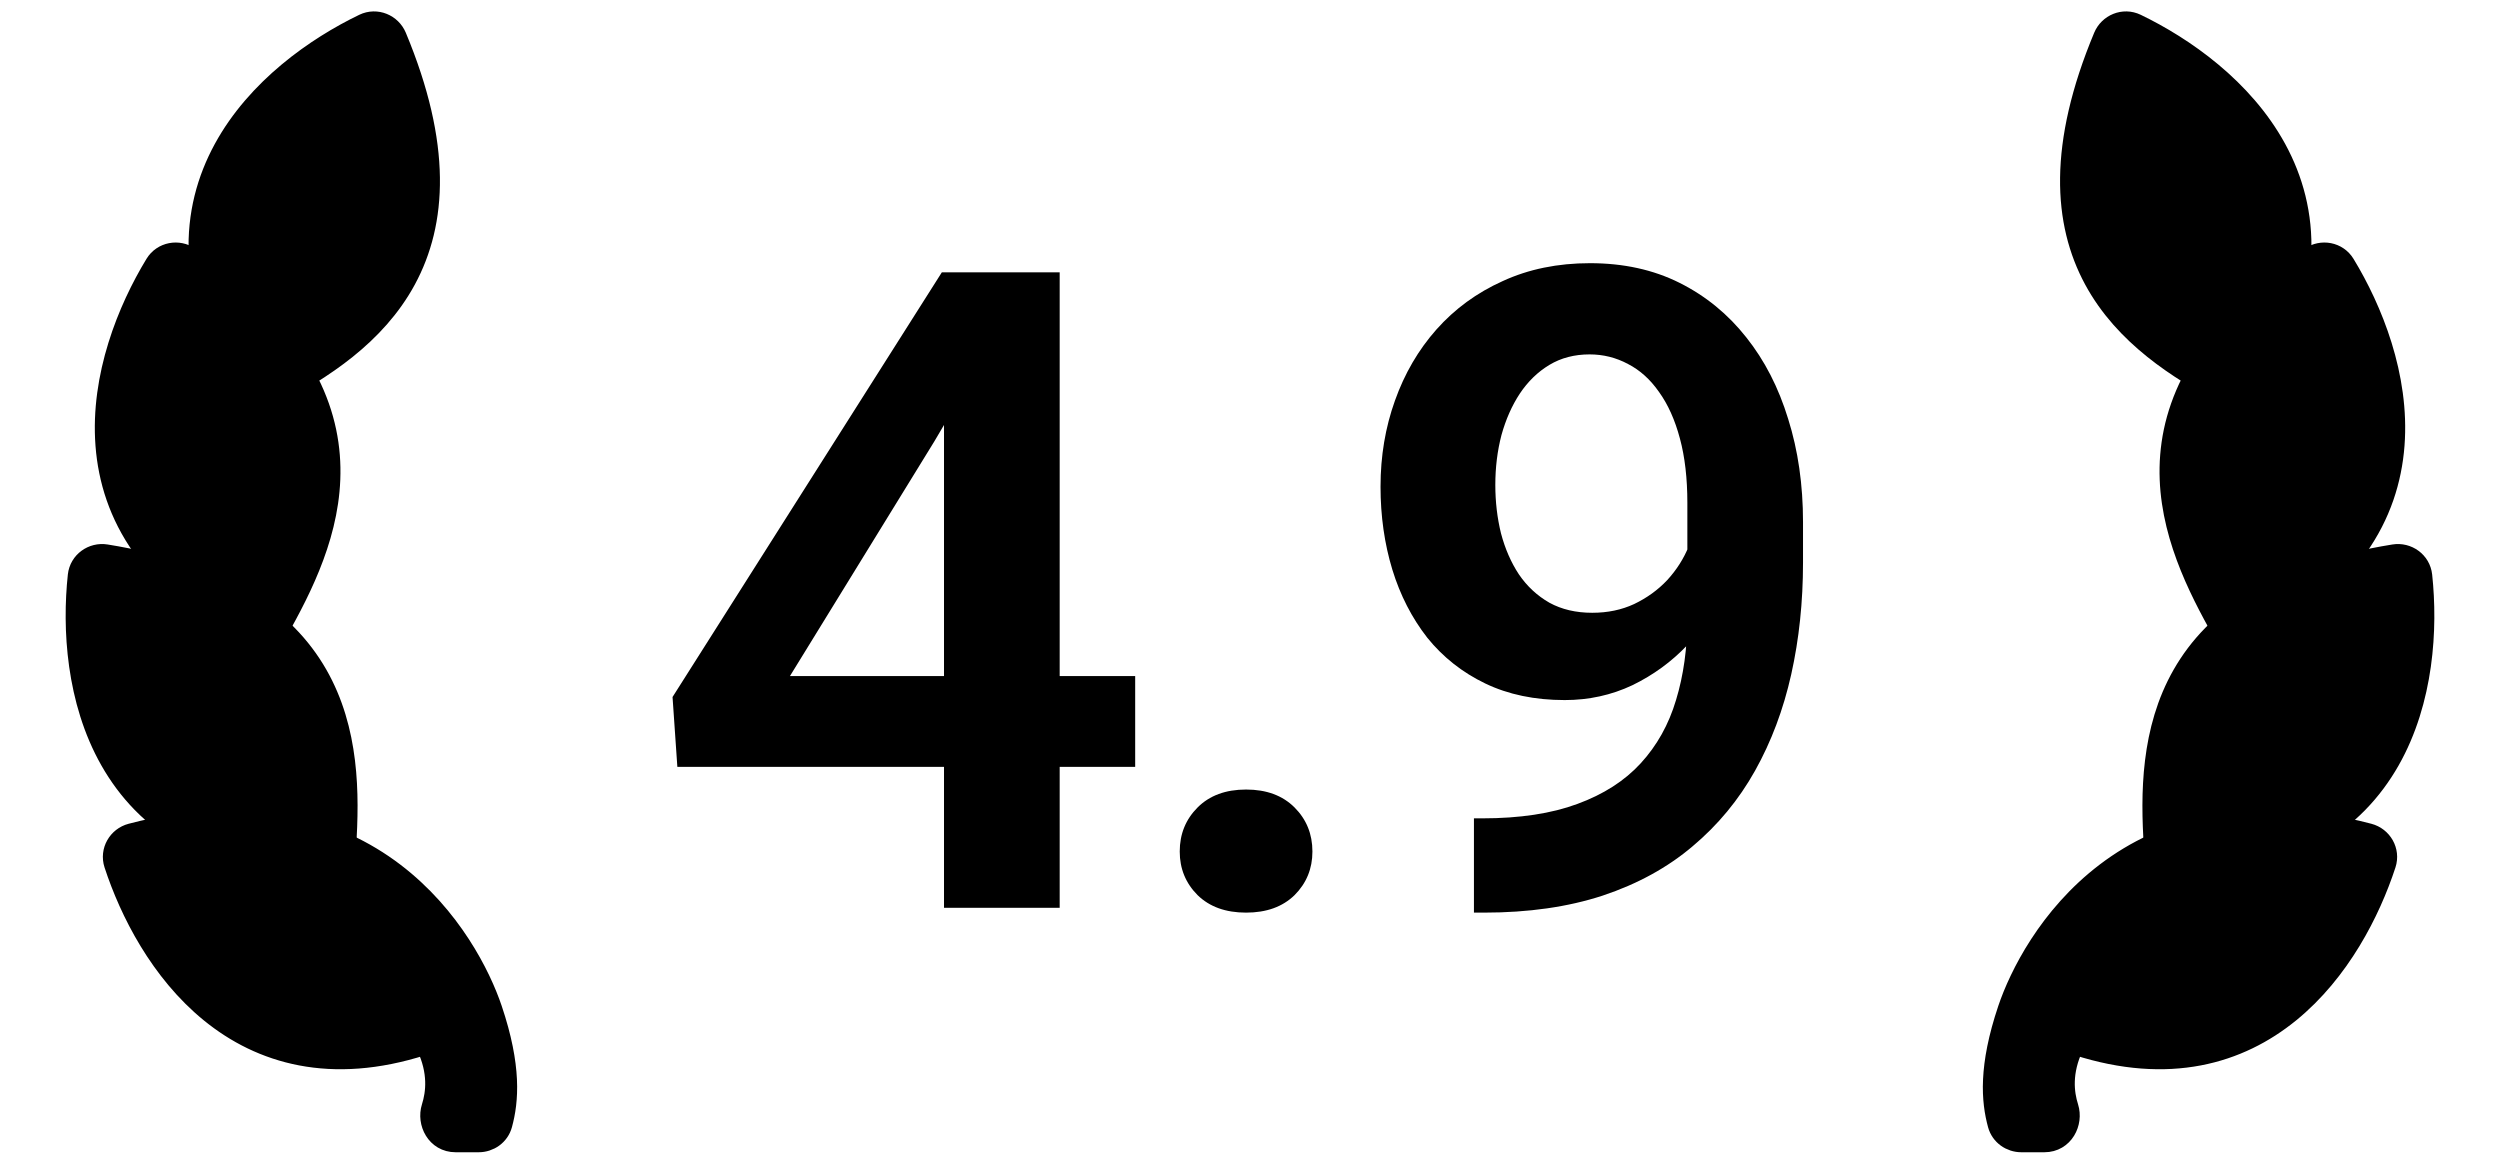
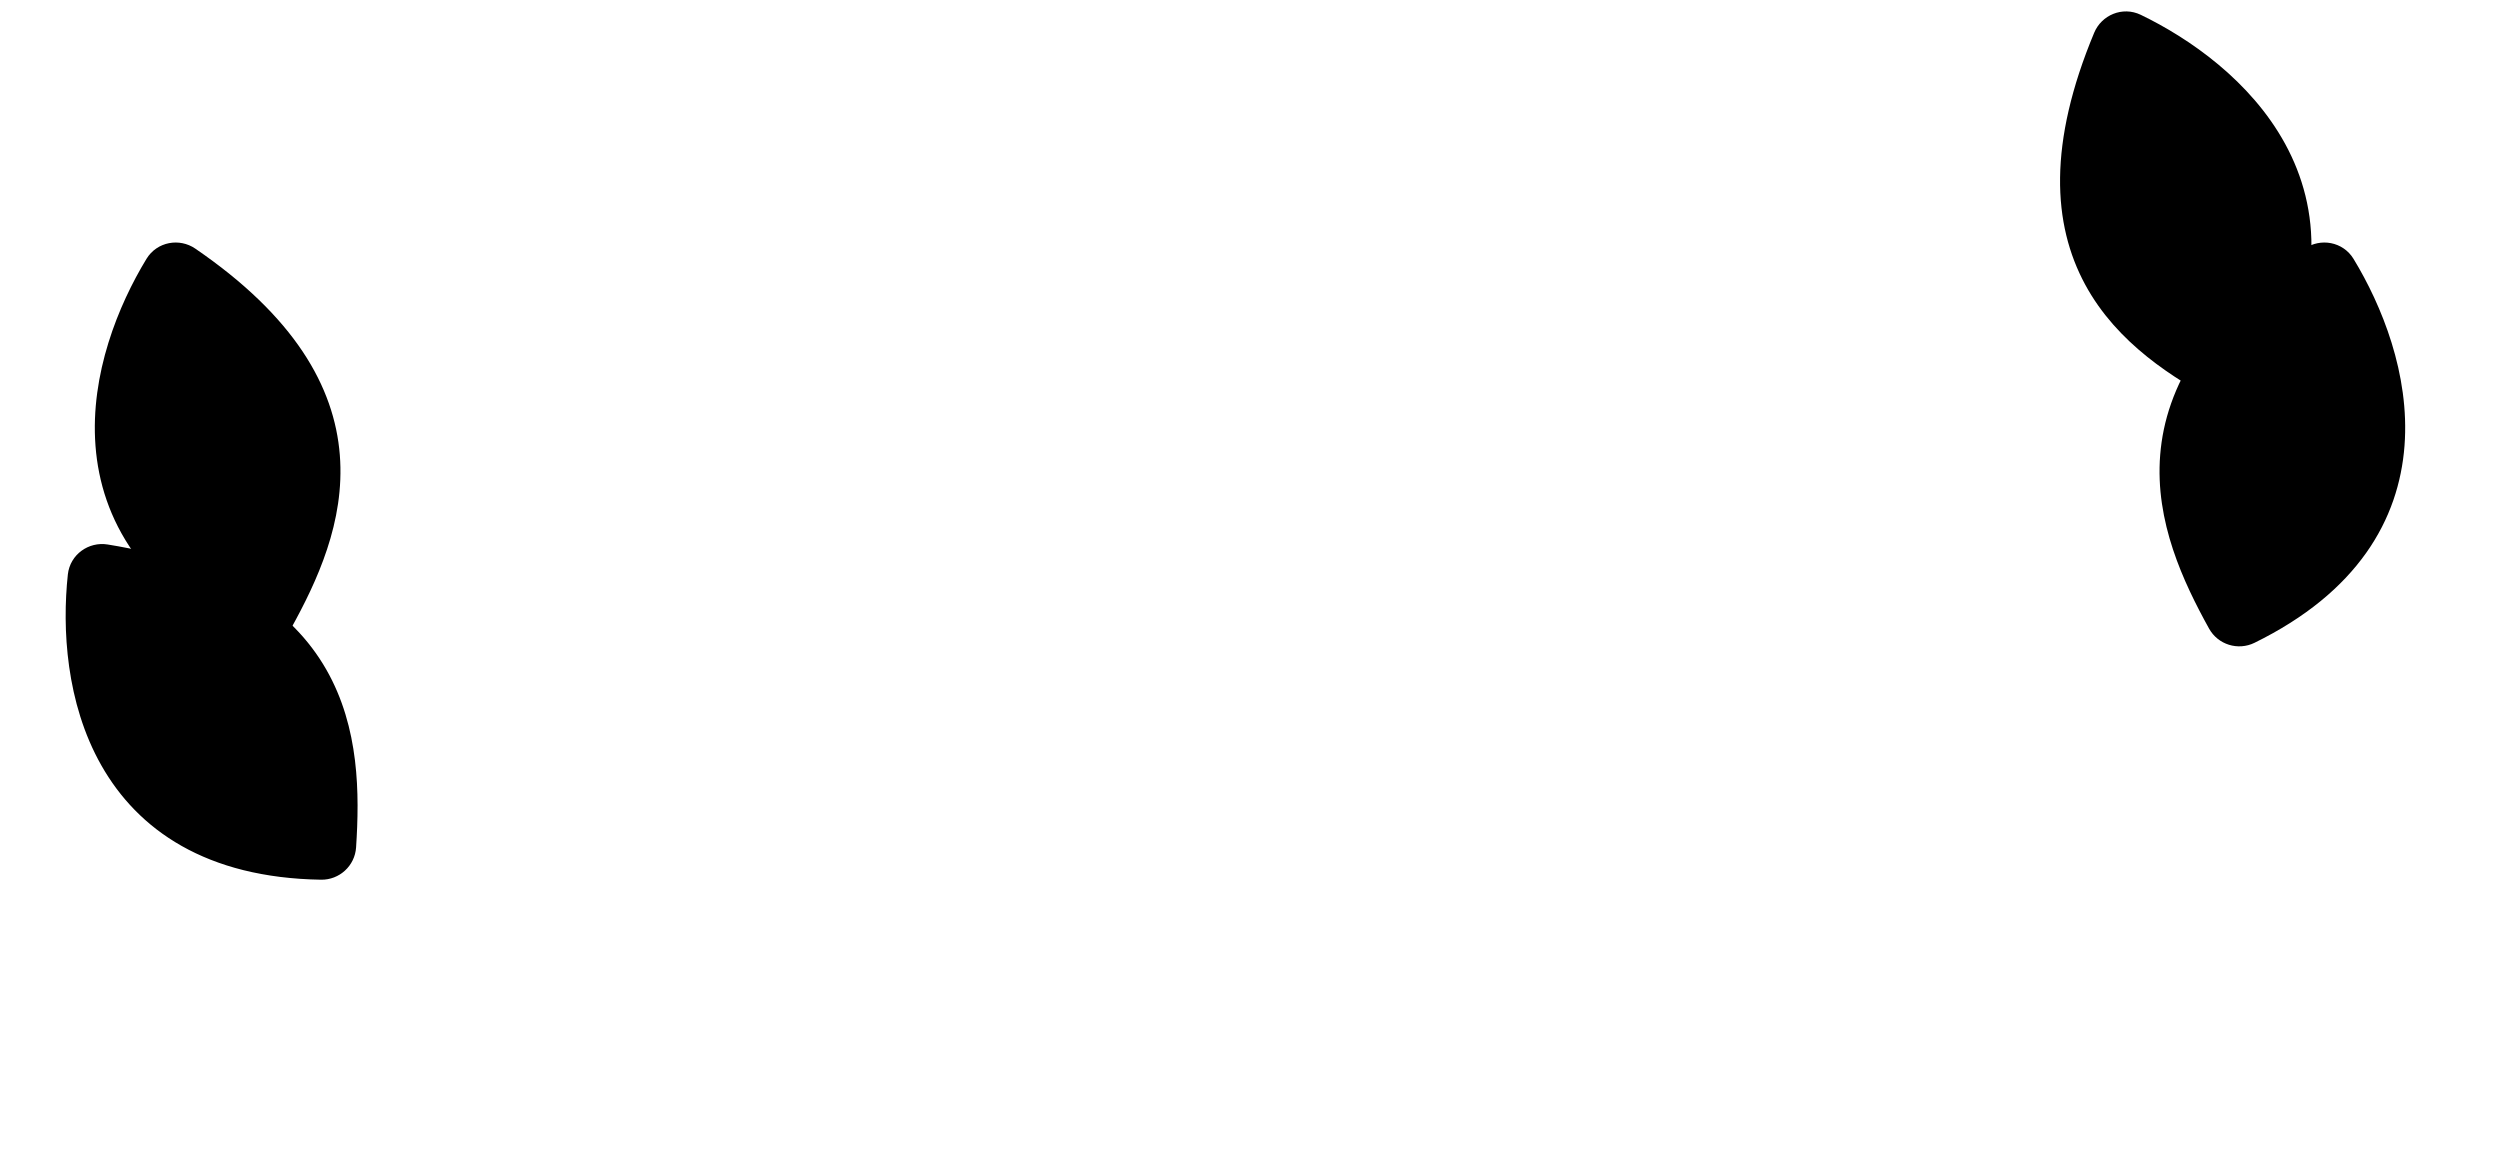
<svg xmlns="http://www.w3.org/2000/svg" width="179" height="83" viewBox="0 0 179 83" fill="none">
-   <path d="M81.279 48.406V54.906H48.498L48.154 49.906L67.435 19.5H74.029L66.904 31.594L56.56 48.406H81.279ZM75.873 19.5V65H67.591V19.5H75.873ZM84.469 60.969C84.469 59.719 84.896 58.667 85.75 57.812C86.604 56.958 87.76 56.531 89.219 56.531C90.677 56.531 91.833 56.958 92.688 57.812C93.542 58.667 93.969 59.719 93.969 60.969C93.969 62.198 93.542 63.24 92.688 64.094C91.833 64.927 90.677 65.344 89.219 65.344C87.76 65.344 86.604 64.927 85.75 64.094C84.896 63.24 84.469 62.198 84.469 60.969ZM105.534 58.594H106.128C108.815 58.594 111.086 58.25 112.94 57.562C114.815 56.875 116.325 55.906 117.471 54.656C118.638 53.385 119.482 51.875 120.003 50.125C120.544 48.354 120.815 46.396 120.815 44.25V36C120.815 34.25 120.638 32.719 120.284 31.406C119.93 30.073 119.43 28.958 118.784 28.062C118.159 27.167 117.419 26.5 116.565 26.062C115.711 25.604 114.794 25.375 113.815 25.375C112.732 25.375 111.773 25.625 110.94 26.125C110.107 26.625 109.398 27.312 108.815 28.188C108.253 29.042 107.815 30.031 107.503 31.156C107.211 32.281 107.065 33.469 107.065 34.719C107.065 35.927 107.2 37.083 107.471 38.188C107.763 39.292 108.19 40.271 108.753 41.125C109.336 41.979 110.065 42.656 110.94 43.156C111.815 43.635 112.836 43.875 114.003 43.875C115.107 43.875 116.107 43.667 117.003 43.25C117.919 42.812 118.711 42.24 119.378 41.531C120.044 40.802 120.555 40 120.909 39.125C121.284 38.229 121.492 37.323 121.534 36.406L124.44 37.656C124.44 39.177 124.117 40.677 123.471 42.156C122.846 43.635 121.961 44.979 120.815 46.188C119.69 47.375 118.378 48.333 116.878 49.062C115.378 49.771 113.763 50.125 112.034 50.125C109.888 50.125 107.992 49.729 106.346 48.938C104.7 48.146 103.315 47.052 102.19 45.656C101.086 44.24 100.253 42.615 99.69 40.781C99.127 38.927 98.846 36.948 98.846 34.844C98.846 32.656 99.19 30.604 99.877 28.688C100.565 26.75 101.555 25.052 102.846 23.594C104.159 22.115 105.742 20.958 107.596 20.125C109.45 19.271 111.534 18.844 113.846 18.844C116.242 18.844 118.378 19.312 120.253 20.25C122.128 21.188 123.721 22.49 125.034 24.156C126.346 25.802 127.346 27.75 128.034 30C128.742 32.25 129.096 34.708 129.096 37.375V40.281C129.096 43.094 128.815 45.76 128.253 48.281C127.69 50.802 126.825 53.104 125.659 55.188C124.492 57.271 123.003 59.073 121.19 60.594C119.398 62.115 117.253 63.292 114.753 64.125C112.273 64.938 109.44 65.344 106.253 65.344H105.534V58.594Z" fill="#141414" style="fill:#141414;fill:color(display-p3 0.078 0.078 0.078);fill-opacity:1;" />
-   <path d="M26.052 1.734C26.955 1.3 27.996 1.751 28.363 2.631C31.617 10.426 31.242 15.948 29.047 20.01C26.877 24.024 23.009 26.448 19.656 28.237C18.845 28.67 17.836 28.385 17.366 27.601C13.253 20.734 13.646 15.053 16.039 10.665C18.398 6.339 22.639 3.378 26.052 1.734Z" fill="#141414" stroke="#EBE8E7" style="fill:#141414;fill:color(display-p3 0.078 0.078 0.078);fill-opacity:1;stroke:#EBE8E7;stroke:color(display-p3 0.922 0.91 0.906);stroke-opacity:1;" stroke-width="1.5" />
  <path d="M11.13 18.922C11.651 18.067 12.77 17.879 13.557 18.418C20.528 23.189 23.216 28.027 23.583 32.63C23.945 37.178 22.017 41.316 20.177 44.641C19.732 45.446 18.73 45.755 17.909 45.352C10.723 41.827 7.963 36.846 7.585 31.863C7.212 26.95 9.16 22.158 11.13 18.922Z" fill="#141414" stroke="#EBE8E7" style="fill:#141414;fill:color(display-p3 0.078 0.078 0.078);fill-opacity:1;stroke:#EBE8E7;stroke:color(display-p3 0.922 0.91 0.906);stroke-opacity:1;" stroke-width="1.5" />
  <path d="M5.603 41.216C5.71 40.22 6.642 39.573 7.584 39.725C15.923 41.071 20.417 44.303 22.71 48.31C24.976 52.27 24.995 56.835 24.747 60.627C24.688 61.545 23.913 62.252 22.999 62.237C14.995 62.11 10.376 58.781 7.91 54.433C5.479 50.148 5.2 44.983 5.603 41.216Z" fill="#141414" stroke="#EBE8E7" style="fill:#141414;fill:color(display-p3 0.078 0.078 0.078);fill-opacity:1;stroke:#EBE8E7;stroke:color(display-p3 0.922 0.91 0.906);stroke-opacity:1;" stroke-width="1.5" />
-   <path d="M8.199 61.878C7.888 60.927 8.469 59.952 9.398 59.708C17.99 57.451 24.071 59.358 28.203 62.497C32.297 65.609 34.406 69.873 35.21 72.26C36.605 76.401 36.386 78.834 35.931 80.509C35.723 81.278 35.017 81.751 34.278 81.751L32.619 81.751C31.258 81.751 30.585 80.373 30.928 79.291C31.253 78.261 31.432 76.748 30.553 74.888C30.542 74.864 30.519 74.838 30.472 74.82C30.42 74.801 30.35 74.797 30.28 74.819C23.695 76.933 18.689 75.428 15.066 72.476C11.487 69.56 9.311 65.278 8.199 61.878Z" fill="#141414" stroke="#EBE8E7" style="fill:#141414;fill:color(display-p3 0.078 0.078 0.078);fill-opacity:1;stroke:#EBE8E7;stroke:color(display-p3 0.922 0.91 0.906);stroke-opacity:1;" stroke-width="1.5" />
  <path d="M152.948 1.734C152.045 1.3 151.004 1.751 150.637 2.631C147.383 10.426 147.758 15.948 149.953 20.01C152.123 24.024 155.991 26.448 159.344 28.237C160.155 28.67 161.164 28.385 161.634 27.601C165.747 20.734 165.354 15.053 162.961 10.665C160.602 6.339 156.361 3.378 152.948 1.734Z" fill="#141414" stroke="#EBE8E7" style="fill:#141414;fill:color(display-p3 0.078 0.078 0.078);fill-opacity:1;stroke:#EBE8E7;stroke:color(display-p3 0.922 0.91 0.906);stroke-opacity:1;" stroke-width="1.5" />
  <path d="M167.87 18.922C167.349 18.067 166.23 17.879 165.443 18.418C158.472 23.189 155.784 28.027 155.417 32.63C155.055 37.178 156.983 41.316 158.823 44.641C159.268 45.446 160.27 45.755 161.091 45.352C168.277 41.827 171.037 36.846 171.415 31.863C171.789 26.95 169.84 22.158 167.87 18.922Z" fill="#141414" stroke="#EBE8E7" style="fill:#141414;fill:color(display-p3 0.078 0.078 0.078);fill-opacity:1;stroke:#EBE8E7;stroke:color(display-p3 0.922 0.91 0.906);stroke-opacity:1;" stroke-width="1.5" />
-   <path d="M173.397 41.216C173.29 40.22 172.358 39.573 171.416 39.725C163.077 41.071 158.583 44.303 156.29 48.31C154.024 52.27 154.005 56.835 154.252 60.627C154.312 61.545 155.087 62.252 156.001 62.237C164.005 62.11 168.624 58.781 171.09 54.433C173.521 50.148 173.8 44.983 173.397 41.216Z" fill="#141414" stroke="#EBE8E7" style="fill:#141414;fill:color(display-p3 0.078 0.078 0.078);fill-opacity:1;stroke:#EBE8E7;stroke:color(display-p3 0.922 0.91 0.906);stroke-opacity:1;" stroke-width="1.5" />
-   <path d="M170.801 61.878C171.112 60.927 170.531 59.952 169.602 59.708C161.01 57.451 154.929 59.358 150.797 62.497C146.702 65.609 144.595 69.873 143.79 72.26C142.395 76.401 142.614 78.834 143.068 80.509C143.277 81.278 143.983 81.751 144.722 81.751L146.381 81.751C147.742 81.751 148.415 80.373 148.072 79.291C147.746 78.261 147.568 76.748 148.447 74.888C148.458 74.864 148.481 74.838 148.528 74.82C148.58 74.801 148.65 74.797 148.72 74.819C155.305 76.933 160.311 75.428 163.934 72.476C167.513 69.56 169.689 65.278 170.801 61.878Z" fill="#141414" stroke="#EBE8E7" style="fill:#141414;fill:color(display-p3 0.078 0.078 0.078);fill-opacity:1;stroke:#EBE8E7;stroke:color(display-p3 0.922 0.91 0.906);stroke-opacity:1;" stroke-width="1.5" />
</svg>